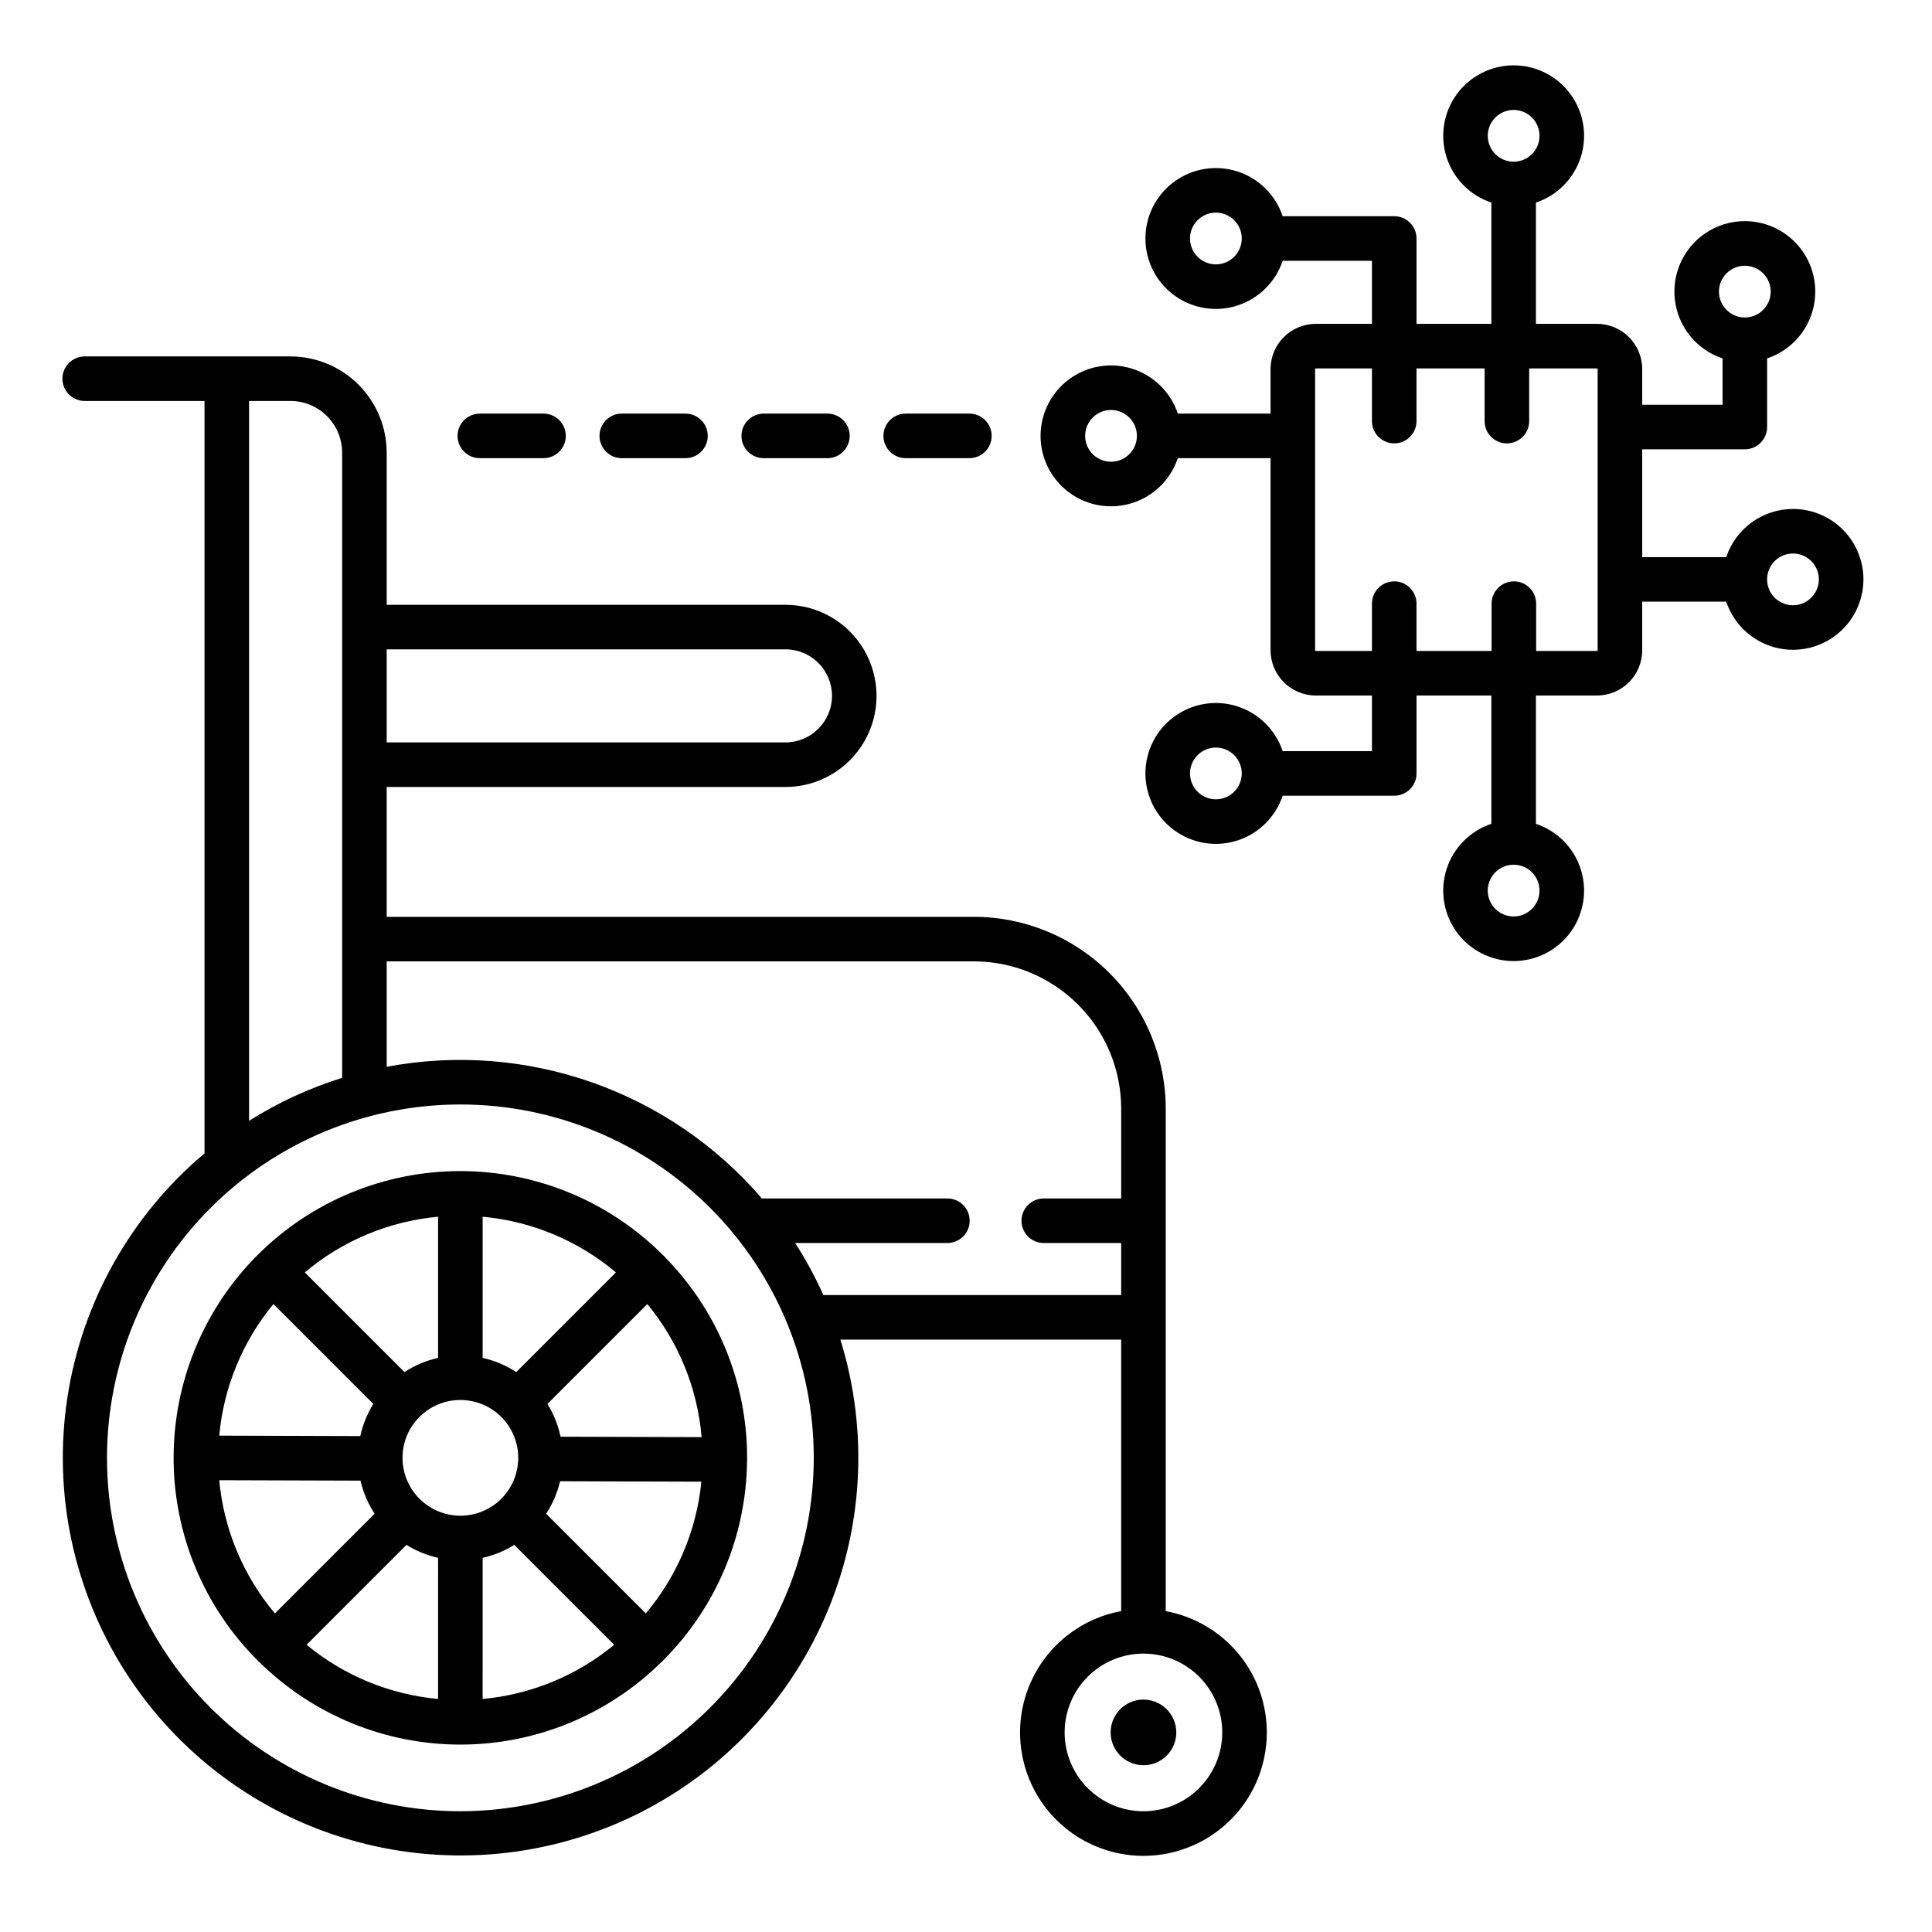
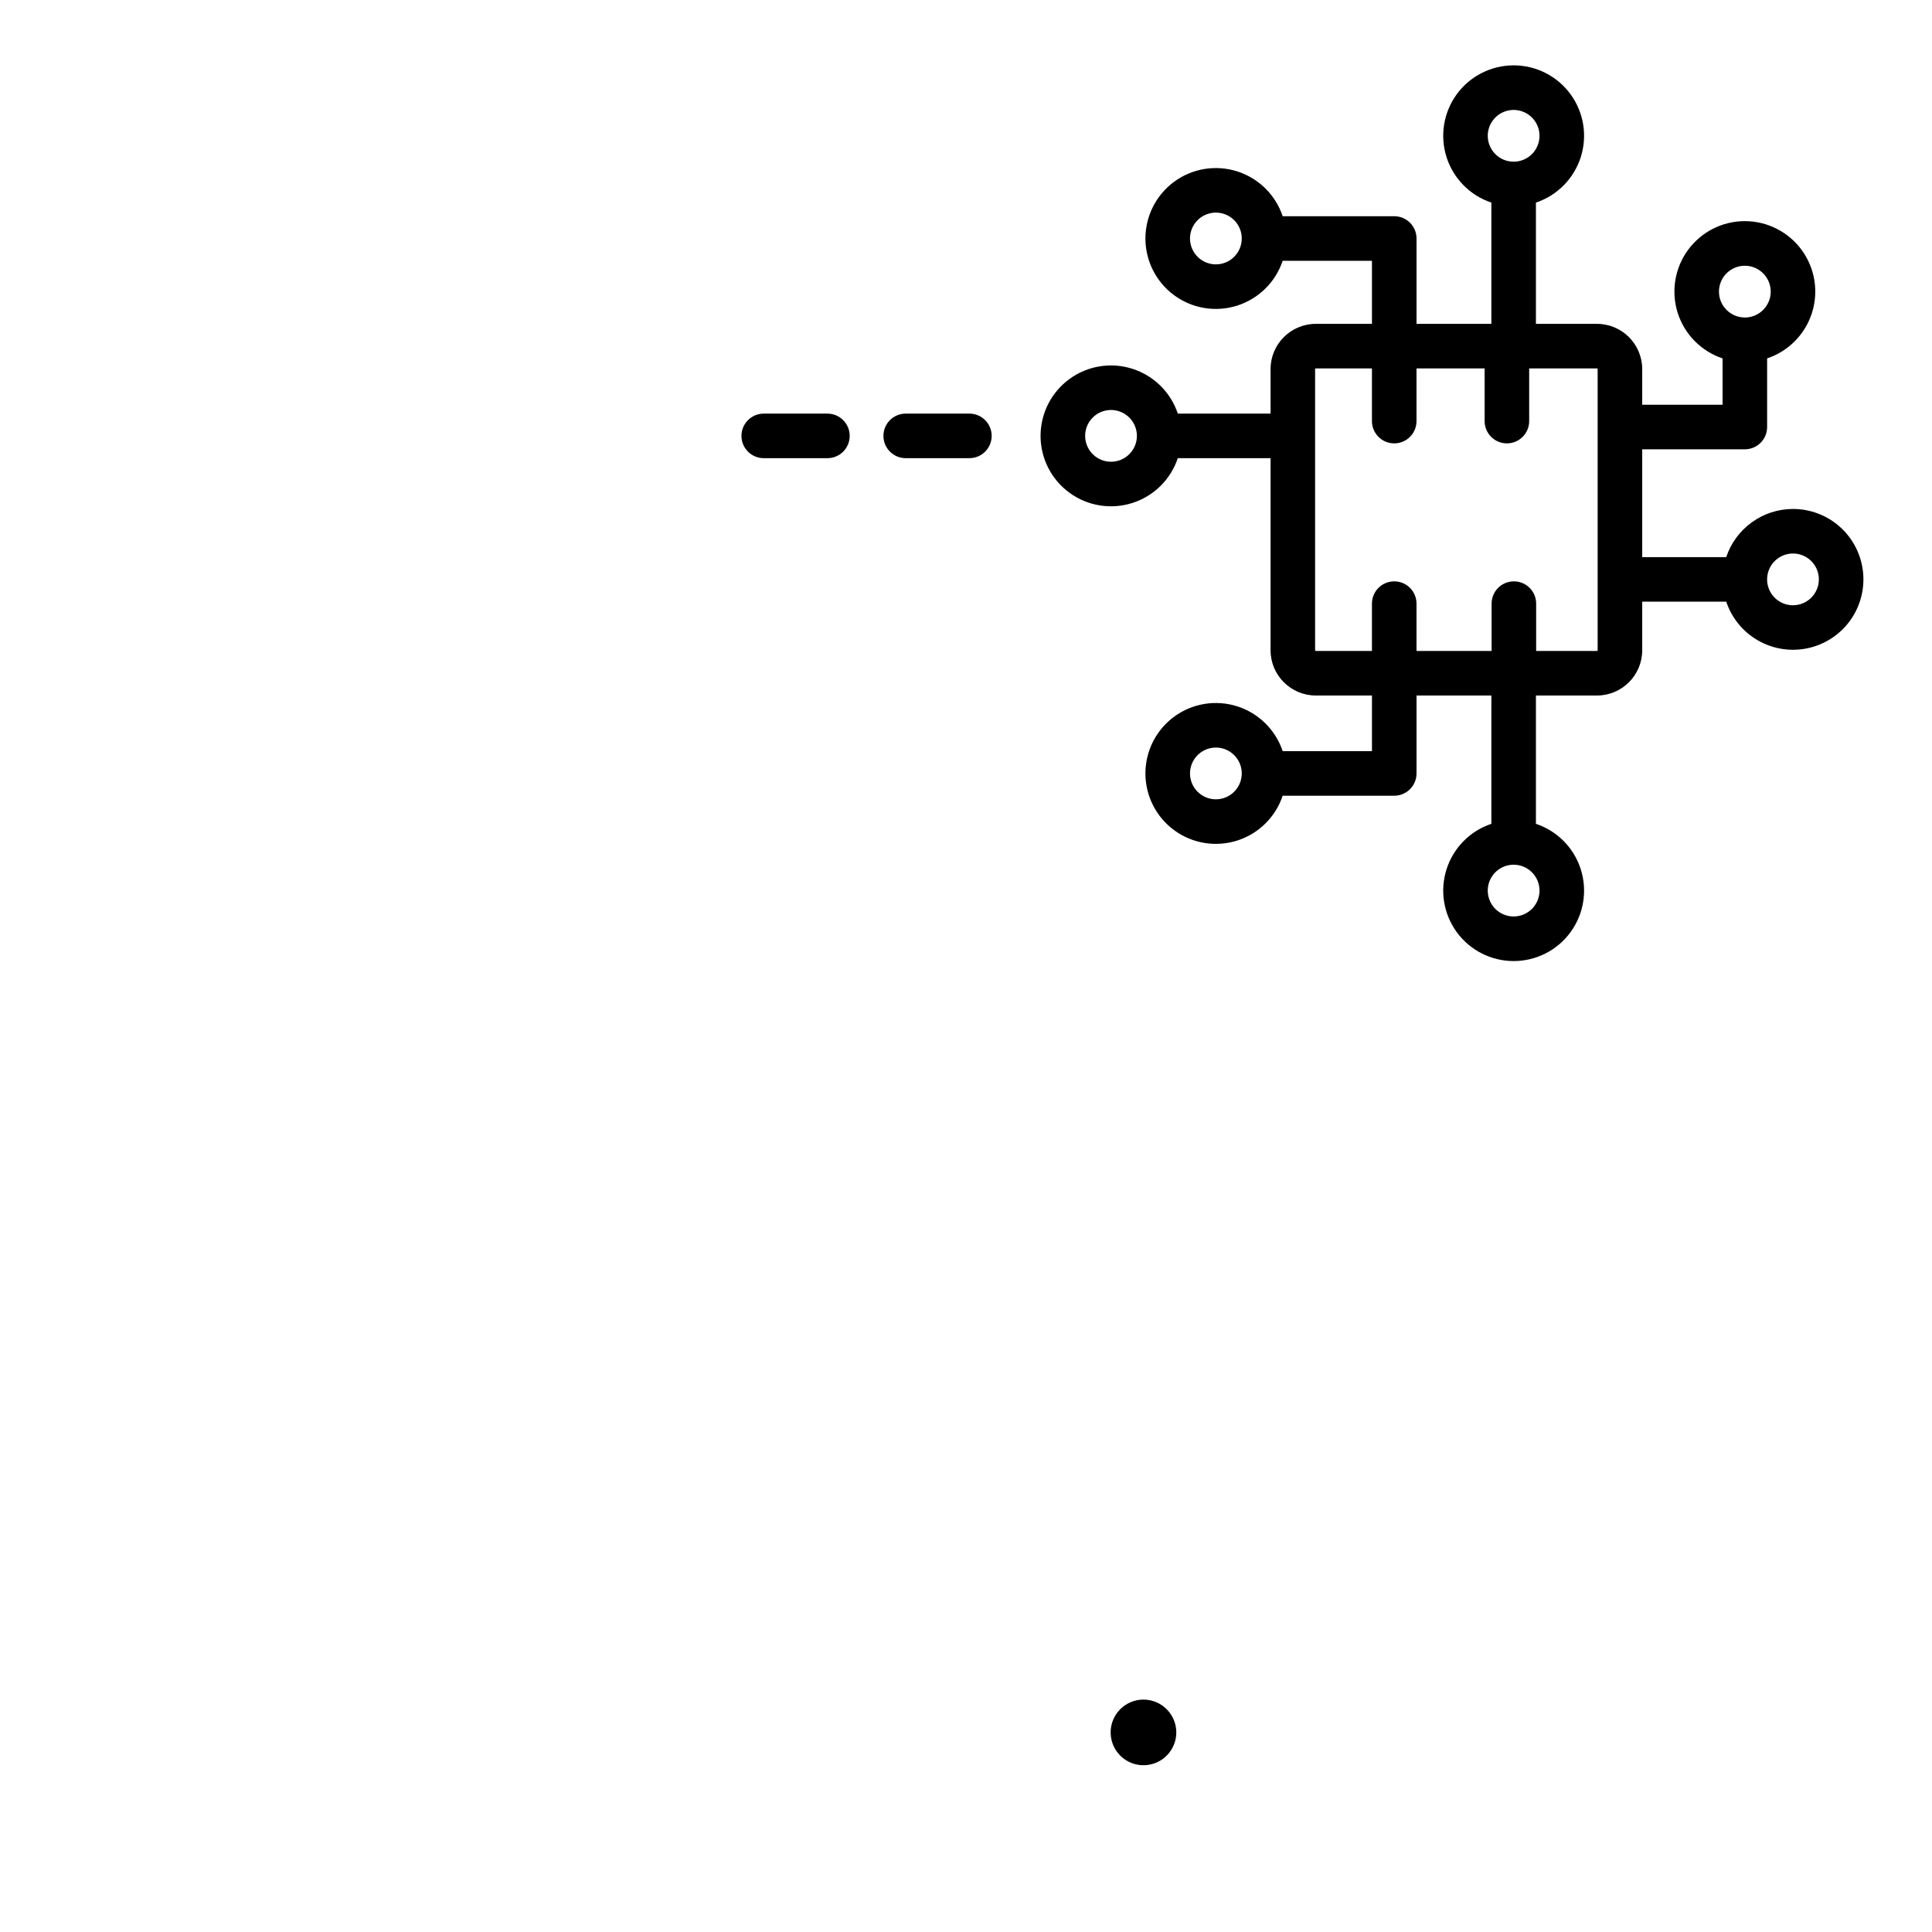
<svg xmlns="http://www.w3.org/2000/svg" fill="#000000" width="800px" height="800px" version="1.1" viewBox="144 144 512 512">
  <g>
-     <path d="m452.93 570.96v-133.16c-0.012-13.477-5.375-26.398-14.902-35.93-9.531-9.527-22.453-14.891-35.93-14.902h-155.62v-34.41h105.67c8.625 0 16.598-4.602 20.906-12.07 4.312-7.469 4.312-16.672 0-24.141-4.309-7.469-12.281-12.07-20.906-12.07h-105.67v-40.312c-0.008-6.766-2.695-13.246-7.477-18.027-4.781-4.785-11.266-7.473-18.027-7.481h-54.523c-3.262 0-5.906 2.644-5.906 5.902 0 3.262 2.644 5.906 5.906 5.906h31.746v199.39c-19.543 16.445-32.453 39.422-36.328 64.668s1.551 51.039 15.262 72.586c13.715 21.547 34.785 37.379 59.293 44.559 24.512 7.18 50.797 5.215 73.969-5.527 23.172-10.742 41.652-29.531 52.012-52.879 10.359-23.344 11.887-49.656 4.305-74.047h74.414v71.953c-10.797 1.98-19.879 9.25-24.18 19.348-4.301 10.098-3.246 21.684 2.809 30.84 6.051 9.156 16.297 14.664 27.273 14.664 10.977 0 21.223-5.508 27.277-14.664 6.051-9.156 7.106-20.742 2.805-30.84-4.301-10.098-13.379-17.367-24.176-19.348zm-206.45-254.88h105.67c6.812 0 12.336 5.519 12.336 12.332 0 6.809-5.523 12.332-12.336 12.332h-105.67zm-36.473-65.82h10.969c7.559 0.008 13.688 6.137 13.695 13.699v165.68c-8.68 2.711-16.969 6.535-24.664 11.383zm55.996 373.74c-24.836 0-48.656-9.867-66.219-27.43s-27.43-41.383-27.43-66.223c0-24.836 9.867-48.656 27.43-66.219s41.383-27.43 66.219-27.43c24.84 0 48.66 9.867 66.223 27.43s27.43 41.383 27.43 66.219c-0.027 24.828-9.906 48.633-27.461 66.191-17.559 17.555-41.359 27.43-66.191 27.461zm96.199-136.8c-2.144-4.773-4.641-9.383-7.469-13.789h40.336c3.258 0 5.902-2.641 5.902-5.902 0-3.262-2.644-5.906-5.902-5.906h-49.16c-24.531-28.555-62.434-41.855-99.43-34.891v-27.941h155.62c10.348 0.012 20.266 4.129 27.582 11.445 7.316 7.316 11.434 17.234 11.445 27.582v23.805h-20.512c-3.262 0-5.906 2.644-5.906 5.906 0 3.262 2.644 5.902 5.906 5.902h20.512v13.789zm84.824 136.8c-5.539 0-10.852-2.203-14.77-6.121-3.918-3.914-6.117-9.227-6.117-14.77 0-5.539 2.199-10.852 6.117-14.77 3.918-3.914 9.23-6.117 14.77-6.117 5.539 0 10.852 2.203 14.77 6.117 3.918 3.918 6.117 9.23 6.117 14.77-0.004 5.539-2.207 10.848-6.125 14.766-3.914 3.914-9.223 6.117-14.762 6.125z" />
-     <path d="m447.03 594.41c-3.516 0-6.688 2.117-8.035 5.367-1.344 3.25-0.602 6.992 1.887 9.48 2.488 2.488 6.227 3.231 9.477 1.883 3.25-1.344 5.371-4.516 5.371-8.035 0-2.305-0.918-4.516-2.551-6.148-1.629-1.633-3.84-2.547-6.148-2.547z" />
-     <path d="m320.27 477.22c-0.109-0.129-0.199-0.27-0.32-0.395-0.074-0.074-0.164-0.129-0.246-0.199l0.004 0.004c-14.242-14.258-33.562-22.273-53.711-22.281-20.152-0.004-39.48 7.992-53.73 22.238s-22.254 33.57-22.254 53.723v0.035l-0.004-0.004c-0.012 20.156 8.008 39.484 22.285 53.711 0.07 0.078 0.121 0.164 0.195 0.238 0.121 0.121 0.258 0.207 0.387 0.316 14.176 13.926 33.254 21.727 53.125 21.727 19.871 0.004 38.949-7.801 53.125-21.723 0.129-0.109 0.27-0.195 0.391-0.316 0.074-0.074 0.125-0.164 0.195-0.242v-0.004c14.059-14.016 22.051-32.996 22.262-52.848 0.012-0.137 0.02-0.27 0.023-0.406 0-0.055-0.008-0.105-0.008-0.156 0-0.098 0.008-0.195 0.008-0.297h-0.004c0.012-19.871-7.793-38.949-21.723-53.121zm-48.363-10.781v0.004c13.004 1.191 25.332 6.344 35.32 14.758l-26.41 26.414c-2.719-1.781-5.738-3.055-8.91-3.762zm-11.809 0v37.414c-3.172 0.707-6.191 1.98-8.91 3.762l-26.414-26.414c9.988-8.414 22.316-13.566 35.324-14.758zm-43.641 23.145 26.477 26.477c-1.629 2.617-2.797 5.5-3.453 8.516l-37.383-0.117c1.168-12.805 6.176-24.961 14.359-34.875zm-14.355 46.684 37.441 0.117v-0.004c0.715 3.125 1.977 6.094 3.731 8.777l-26.414 26.414c-8.41-9.984-13.559-22.305-14.758-35.305zm57.996 57.977c-12.797-1.172-24.945-6.176-34.855-14.359l26.477-26.477v0.004c2.578 1.602 5.414 2.762 8.379 3.422zm-9.434-63.902h0.004c0-4.066 1.613-7.965 4.488-10.844 2.879-2.875 6.777-4.488 10.844-4.488 4.07 0 7.969 1.613 10.848 4.488 2.875 2.879 4.488 6.777 4.488 10.844 0 4.07-1.613 7.969-4.488 10.848-2.879 2.875-6.777 4.488-10.848 4.488-4.062-0.004-7.961-1.621-10.836-4.496s-4.492-6.773-4.496-10.84zm21.238 63.902 0.004-37.41c2.965-0.66 5.801-1.82 8.379-3.422l26.477 26.477v-0.004c-9.91 8.184-22.059 13.188-34.855 14.359zm43.238-22.676-26.41-26.41c1.723-2.633 2.973-5.547 3.691-8.613l37.449 0.117c-1.27 12.859-6.402 25.027-14.727 34.91zm-22.582-46.828c-0.648-3.078-1.828-6.012-3.488-8.68l26.477-26.477h-0.004c8.273 10.02 13.293 22.324 14.391 35.27z" />
+     <path d="m447.03 594.41c-3.516 0-6.688 2.117-8.035 5.367-1.344 3.25-0.602 6.992 1.887 9.48 2.488 2.488 6.227 3.231 9.477 1.883 3.25-1.344 5.371-4.516 5.371-8.035 0-2.305-0.918-4.516-2.551-6.148-1.629-1.633-3.84-2.547-6.148-2.547" />
    <path d="m619.16 278.88c-3.914 0.004-7.727 1.242-10.902 3.531-3.172 2.289-5.551 5.516-6.789 9.23h-22.266v-28.57h27.199-0.004c3.262 0 5.906-2.644 5.906-5.906v-18.188c5.652-1.887 10.062-6.356 11.875-12.031s0.809-11.875-2.707-16.688c-3.516-4.809-9.113-7.656-15.074-7.656-5.957 0-11.555 2.848-15.07 7.656-3.516 4.812-4.519 11.012-2.711 16.688 1.812 5.676 6.227 10.145 11.879 12.031v12.285h-21.293v-9.453c-0.008-6.613-5.367-11.977-11.984-11.984h-16.184v-32.137c5.652-1.887 10.066-6.356 11.879-12.031 1.812-5.676 0.805-11.875-2.711-16.688-3.512-4.809-9.113-7.652-15.07-7.652-5.957 0-11.559 2.844-15.074 7.652-3.512 4.812-4.519 11.012-2.707 16.688 1.812 5.676 6.223 10.145 11.875 12.031v32.137h-19.836v-22.625c0-3.258-2.641-5.902-5.902-5.902h-29.57c-1.883-5.652-6.356-10.062-12.031-11.875-5.672-1.812-11.875-0.809-16.684 2.707-4.812 3.516-7.656 9.113-7.656 15.07 0 5.961 2.844 11.559 7.656 15.074 4.809 3.516 11.012 4.519 16.684 2.707 5.676-1.812 10.148-6.223 12.031-11.875h23.664v16.719h-14.887c-6.617 0.008-11.977 5.371-11.984 11.984v11.797h-24.582c-1.887-5.652-6.356-10.062-12.031-11.875s-11.875-0.809-16.684 2.707c-4.812 3.516-7.656 9.113-7.656 15.074 0 5.957 2.844 11.555 7.656 15.07 4.809 3.516 11.008 4.519 16.684 2.707s10.145-6.223 12.031-11.875h24.582v50.918c0.008 6.617 5.367 11.977 11.984 11.984h14.887v14.746h-23.664c-1.883-5.648-6.356-10.062-12.027-11.875-5.676-1.812-11.875-0.805-16.688 2.711-4.812 3.512-7.656 9.113-7.656 15.07 0 5.957 2.844 11.559 7.656 15.07 4.812 3.516 11.012 4.519 16.688 2.711 5.672-1.812 10.145-6.227 12.027-11.879h29.57c3.262 0 5.902-2.641 5.902-5.902v-20.652h19.836v34.004c-5.648 1.883-10.062 6.356-11.875 12.027-1.812 5.676-0.805 11.875 2.707 16.688 3.516 4.812 9.117 7.656 15.074 7.656 5.957 0 11.559-2.844 15.07-7.656 3.516-4.812 4.519-11.012 2.711-16.688-1.812-5.672-6.227-10.145-11.879-12.027v-34.004h16.184c6.617-0.008 11.977-5.367 11.984-11.984v-12.887h22.266c1.457 4.367 4.477 8.039 8.48 10.312 4 2.277 8.699 2.992 13.199 2.008 4.496-0.98 8.469-3.59 11.16-7.324 2.688-3.734 3.902-8.332 3.41-12.91-0.496-4.574-2.664-8.809-6.09-11.883-3.426-3.074-7.867-4.773-12.469-4.769zm-19.617-57.594c0-2.773 1.672-5.277 4.231-6.336 2.562-1.062 5.512-0.477 7.473 1.484 1.961 1.961 2.551 4.91 1.488 7.473s-3.562 4.234-6.336 4.234c-3.785-0.004-6.852-3.07-6.856-6.856zm-133.32-7.227c-2.773 0-5.273-1.672-6.336-4.234s-0.473-5.512 1.488-7.473c1.961-1.961 4.91-2.547 7.473-1.484 2.562 1.059 4.231 3.562 4.231 6.332-0.004 3.789-3.07 6.856-6.856 6.859zm-27.789 52.309c-2.773 0-5.273-1.672-6.336-4.234-1.062-2.559-0.477-5.512 1.484-7.473 1.961-1.961 4.91-2.547 7.473-1.484s4.234 3.562 4.234 6.336c-0.004 3.785-3.07 6.852-6.856 6.856zm27.789 89.457c-2.773 0-5.273-1.672-6.336-4.234-1.062-2.559-0.473-5.508 1.488-7.469s4.91-2.547 7.473-1.488c2.559 1.062 4.231 3.562 4.231 6.336-0.004 3.785-3.07 6.852-6.856 6.856zm72.047-175.83c0-2.773 1.672-5.273 4.234-6.336s5.512-0.477 7.473 1.484c1.961 1.961 2.547 4.91 1.484 7.473-1.059 2.562-3.559 4.234-6.332 4.234-3.785-0.004-6.856-3.07-6.859-6.856zm13.715 200.02c0 2.773-1.672 5.273-4.234 6.336s-5.512 0.473-7.473-1.488c-1.961-1.961-2.547-4.91-1.484-7.473s3.562-4.231 6.336-4.231c3.785 0.004 6.852 3.07 6.856 6.856zm15.406-63.68c0 0.098-0.078 0.176-0.176 0.176h-16.121v-12.543c0-3.262-2.641-5.902-5.902-5.902-3.262 0-5.902 2.641-5.902 5.902v12.543h-19.902v-12.543c0-3.262-2.641-5.902-5.902-5.902s-5.906 2.641-5.906 5.902v12.543h-14.887c-0.098 0-0.176-0.078-0.176-0.176v-74.523c0-0.098 0.078-0.176 0.176-0.176h14.887v13.961c0 3.258 2.644 5.902 5.906 5.902s5.902-2.644 5.902-5.902v-13.961h18.051v13.961c0 3.258 2.644 5.902 5.902 5.902 3.262 0 5.906-2.644 5.906-5.902v-13.961h17.969c0.098 0 0.176 0.078 0.176 0.176zm51.766-11.934c-2.773 0-5.273-1.668-6.336-4.231-1.059-2.562-0.473-5.512 1.488-7.473 1.961-1.961 4.91-2.547 7.473-1.488 2.562 1.062 4.231 3.562 4.231 6.336-0.004 3.785-3.07 6.852-6.856 6.856z" />
    <path d="m384.02 265.42h16.879c3.262 0 5.902-2.644 5.902-5.902 0-3.262-2.641-5.906-5.902-5.906h-16.879c-3.258 0-5.902 2.644-5.902 5.906 0 3.258 2.644 5.902 5.902 5.902z" />
    <path d="m346.4 265.42h16.875c3.262 0 5.902-2.644 5.902-5.902 0-3.262-2.641-5.906-5.902-5.906h-16.875c-3.262 0-5.906 2.644-5.906 5.906 0 3.258 2.644 5.902 5.906 5.902z" />
-     <path d="m308.78 265.42h16.875c3.262 0 5.906-2.644 5.906-5.902 0-3.262-2.644-5.906-5.906-5.906h-16.875c-3.262 0-5.902 2.644-5.902 5.906 0 3.258 2.641 5.902 5.902 5.902z" />
-     <path d="m271.16 265.42h16.879c3.262 0 5.902-2.644 5.902-5.902 0-3.262-2.641-5.906-5.902-5.906h-16.879c-3.258 0-5.902 2.644-5.902 5.906 0 3.258 2.644 5.902 5.902 5.902z" />
  </g>
</svg>